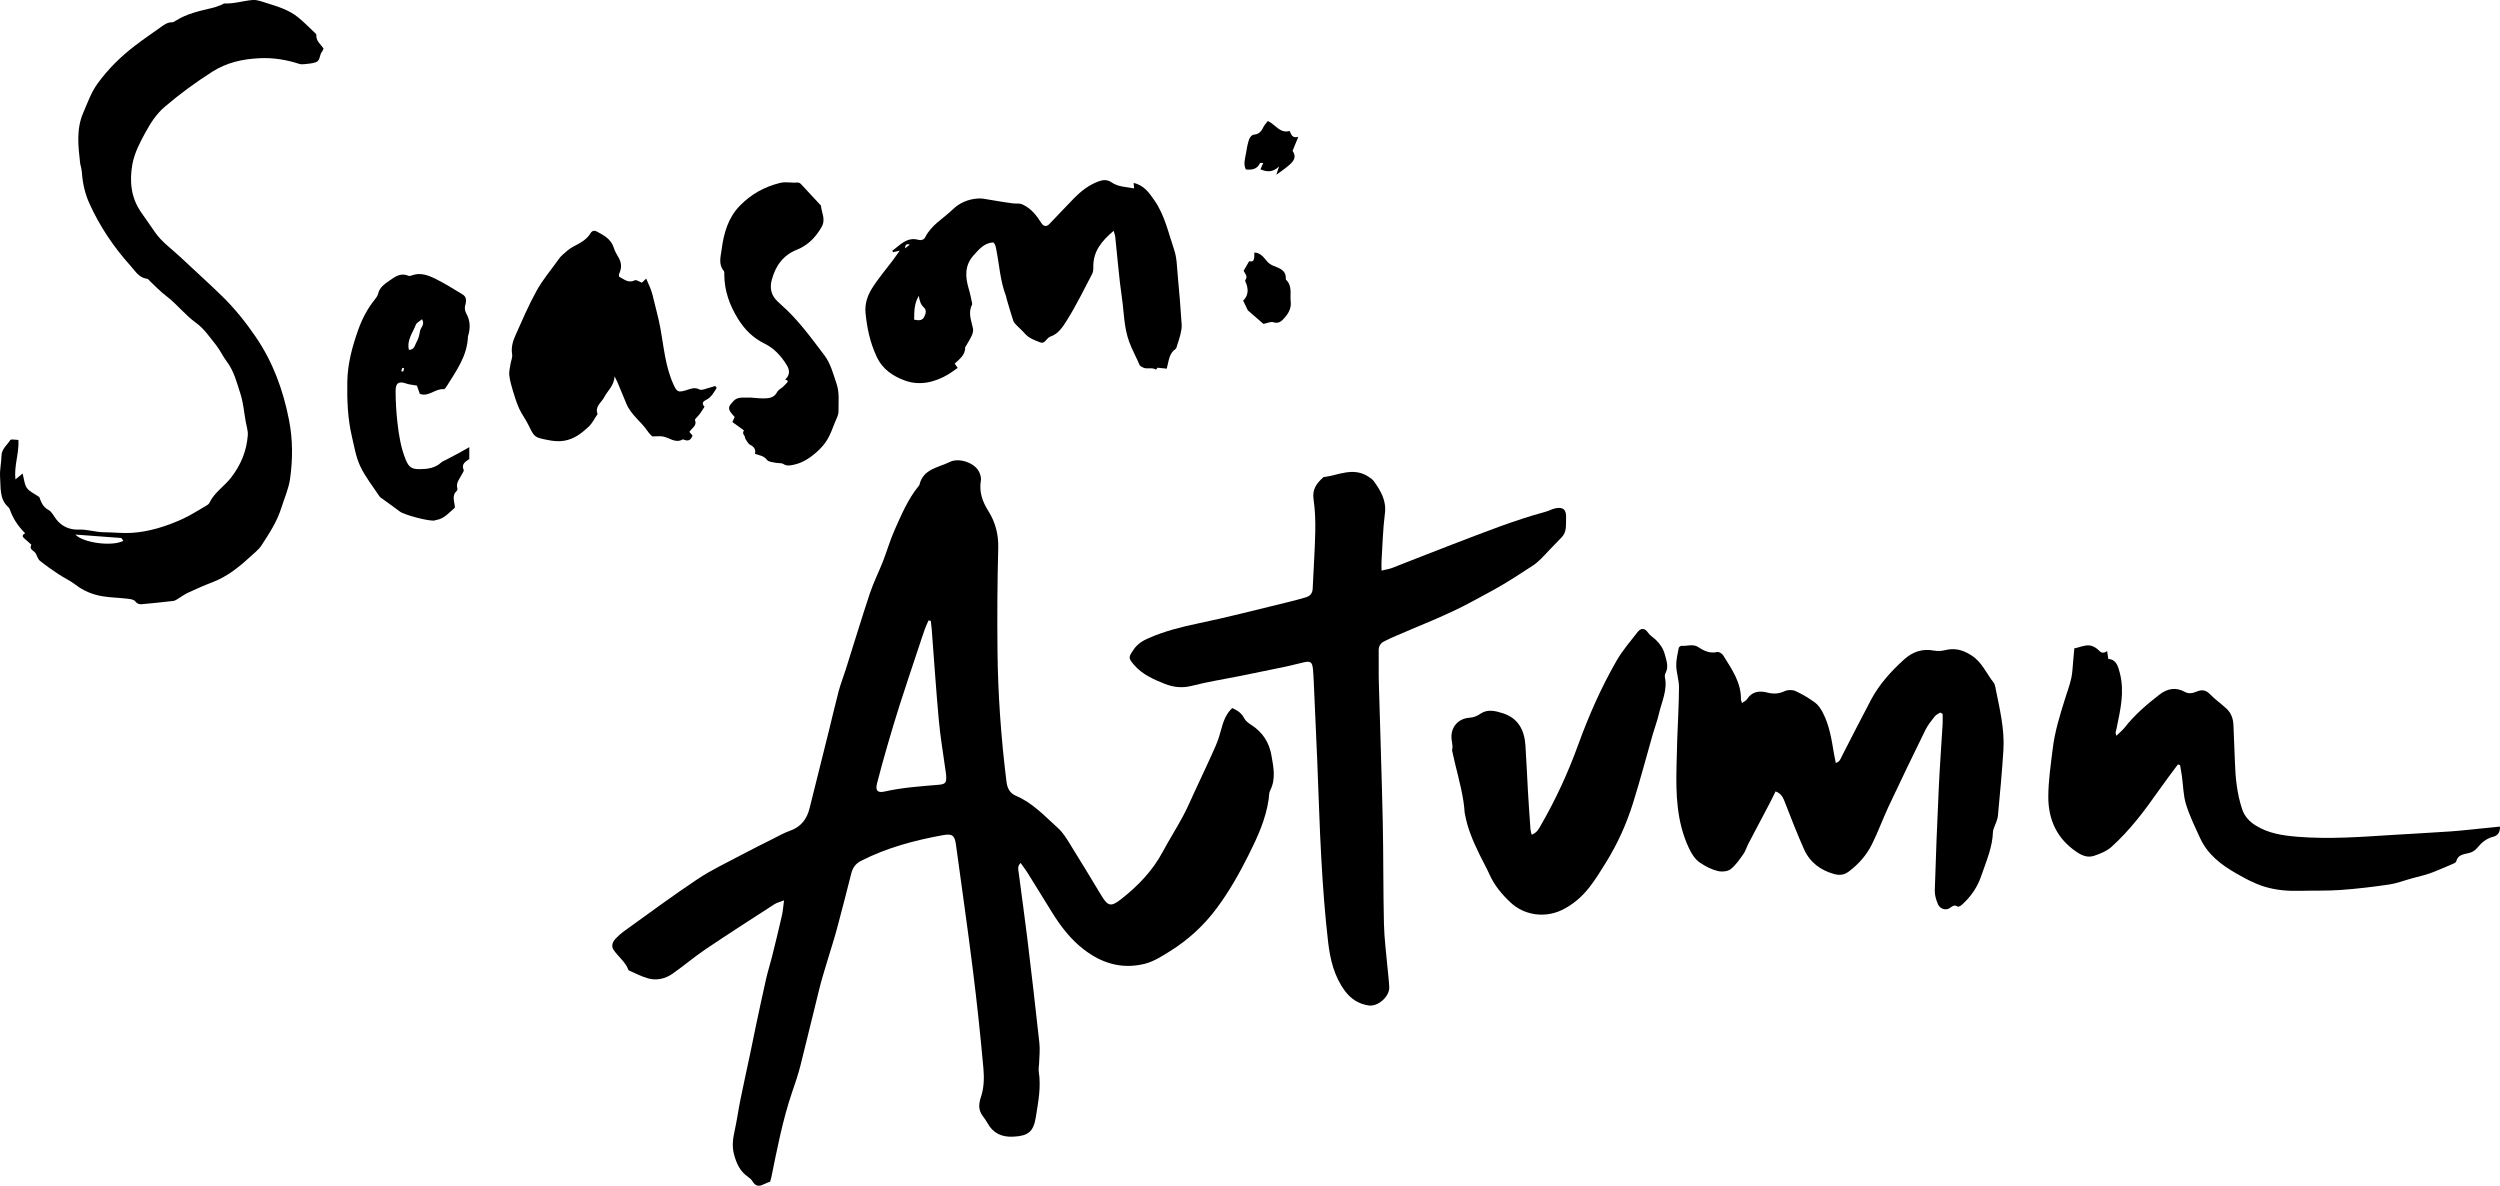
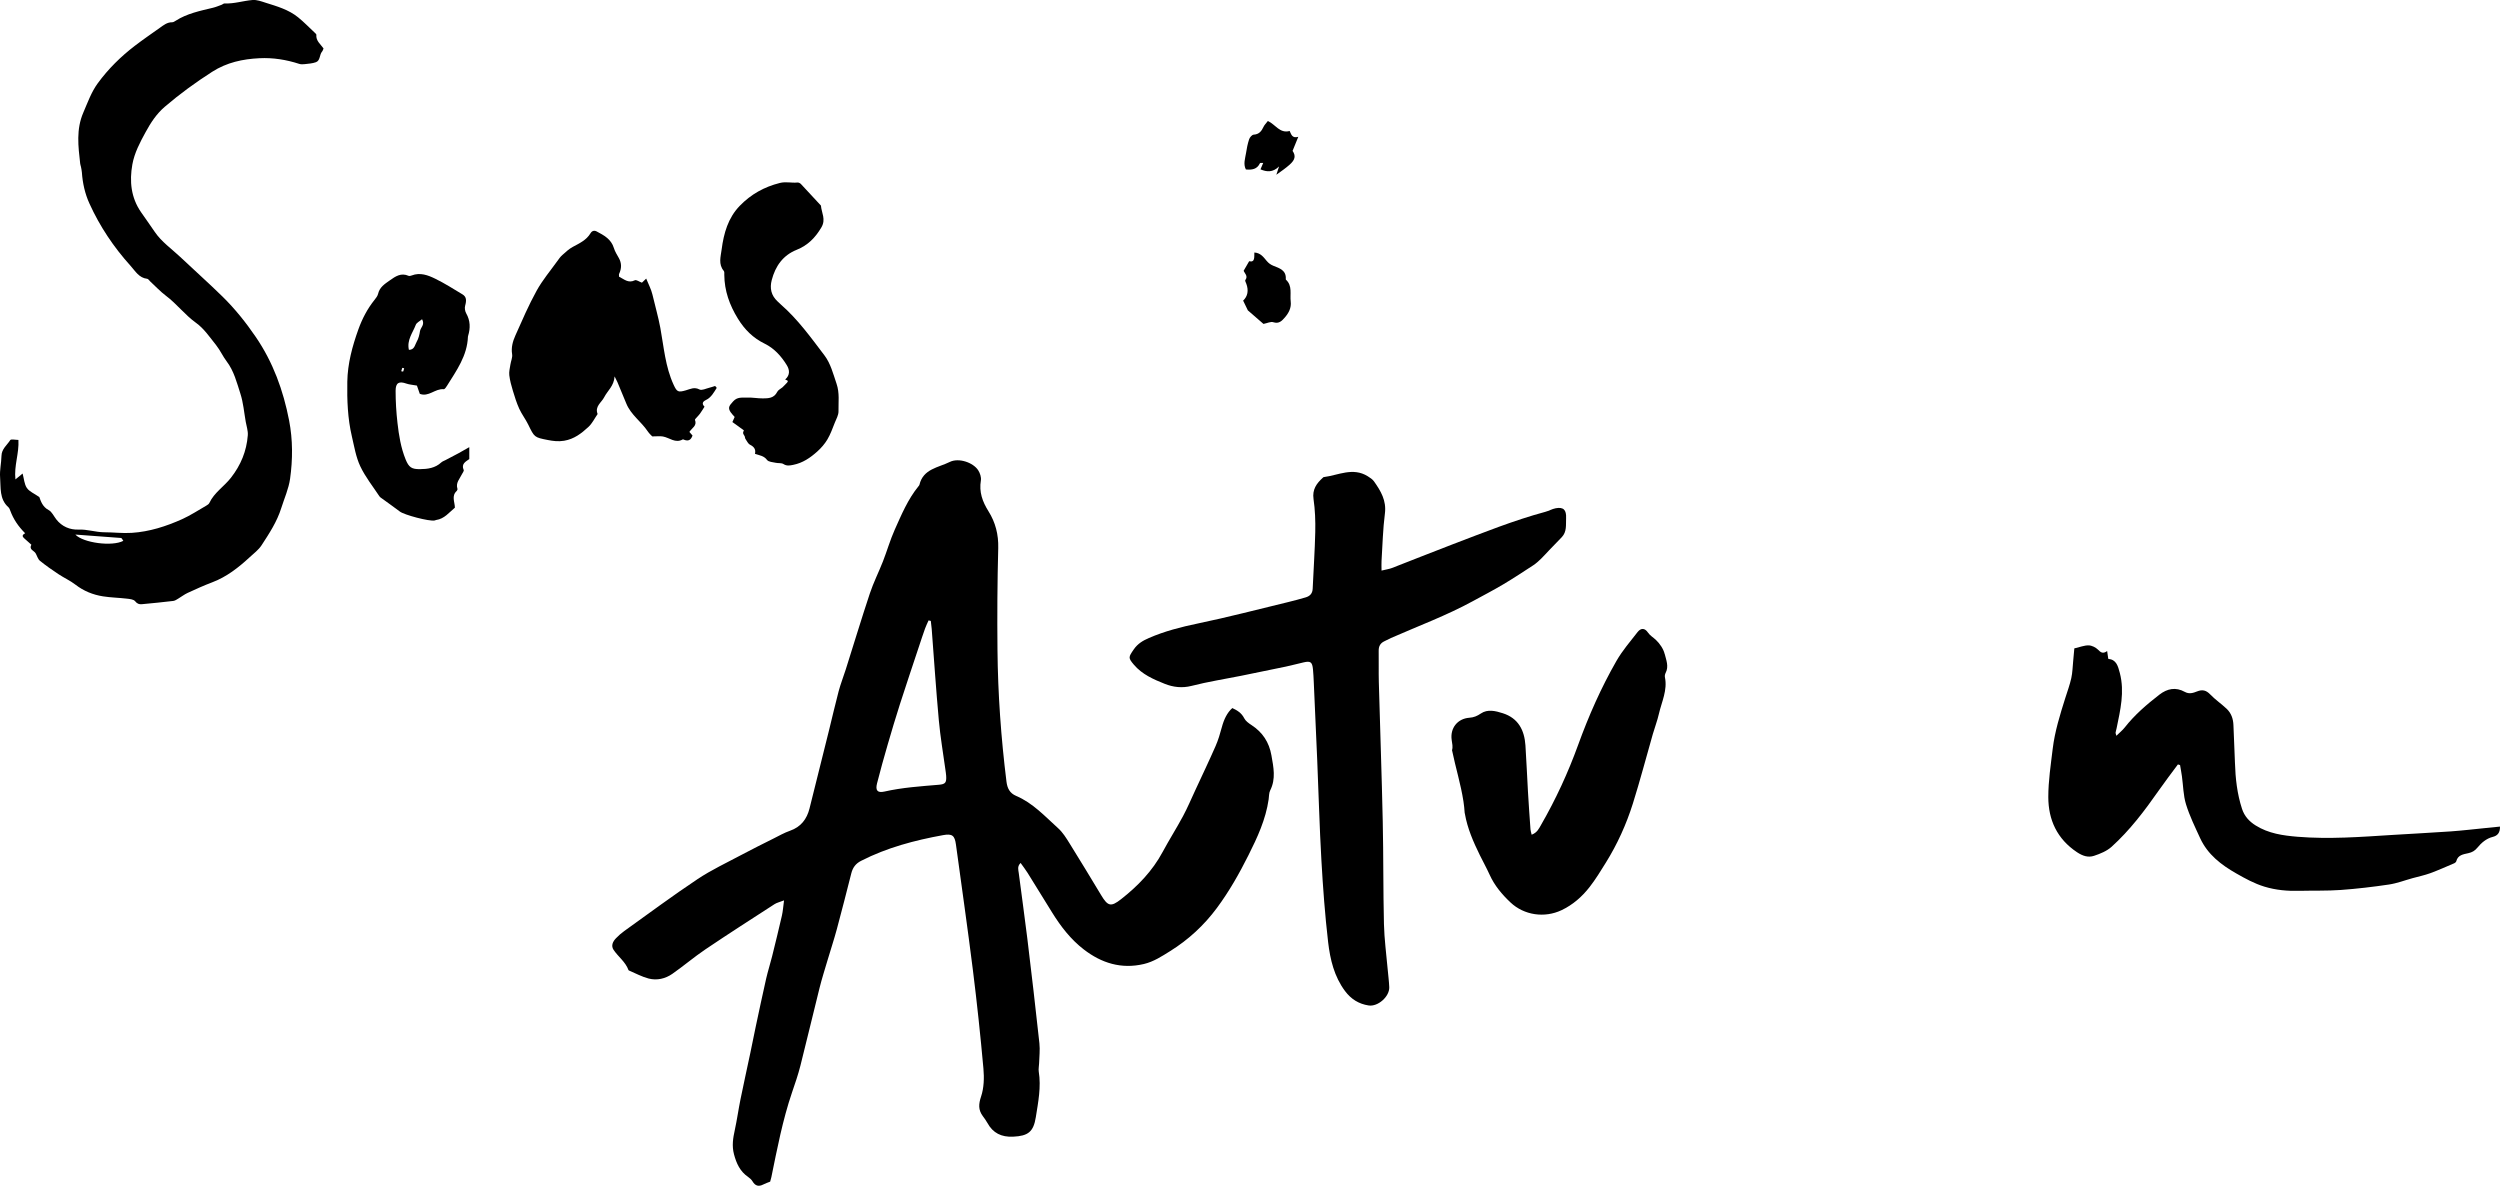
<svg xmlns="http://www.w3.org/2000/svg" id="Layer_2" viewBox="0 0 726.09 344.35">
  <g id="Layer_1-2">
    <g>
      <path d="M7.32,154.89c-2.02-2.01-3.43-4.11-4.33-6.56-.13-.36-.28-.77-.56-1.02-2.66-2.37-2.16-5.68-2.4-8.69-.16-2.05,.36-4.14,.4-6.22,.04-2.02,1.62-3.12,2.55-4.58,.23-.36,1.48-.05,2.37-.05,.23,3.96-1.31,7.45-.87,11.47,.81-.67,1.35-1.1,2.09-1.71,.4,1.5,.48,3.08,1.23,4.19,.71,1.05,2.14,1.61,3.62,2.64,.43,1.18,.92,2.84,2.72,3.79,.93,.49,1.47,1.74,2.18,2.66,1.65,2.14,4.01,3.1,6.47,3,2.58-.11,4.97,.77,7.5,.78,2.67,0,5.35,.35,8,.17,5.11-.33,9.96-1.89,14.61-3.98,2.44-1.1,4.71-2.6,7.04-3.94,.33-.19,.71-.44,.86-.76,1.42-3.03,4.29-4.78,6.28-7.33,2.86-3.67,4.54-7.72,4.89-12.33,.1-1.27-.36-2.58-.59-3.87-.49-2.75-.71-5.59-1.56-8.21-1.04-3.22-1.86-6.57-3.98-9.37-1.12-1.47-1.88-3.22-3.02-4.66-1.83-2.29-3.55-4.87-5.87-6.53-3.23-2.31-5.59-5.5-8.73-7.86-1.65-1.24-3.08-2.79-4.61-4.2-.28-.26-.55-.72-.86-.75-2.37-.25-3.44-2.22-4.8-3.73-4.91-5.43-8.96-11.47-11.99-18.16-1.29-2.84-1.97-5.9-2.18-9.04-.04-.54-.17-1.08-.27-1.61-.06-.31-.19-.6-.22-.91-.56-5-1.21-9.94,.92-14.85,1.27-2.92,2.29-5.9,4.2-8.51,3.05-4.16,6.67-7.73,10.73-10.84,2.39-1.83,4.87-3.53,7.32-5.27,1.06-.75,2.09-1.6,3.52-1.58,.35,0,.73-.23,1.04-.44,3.31-2.12,7.08-2.87,10.8-3.77,.88-.21,1.72-.57,2.57-.88,.29-.1,.56-.4,.82-.38,2.78,.14,5.44-.78,8.16-1,1.24-.1,2.56,.41,3.79,.8,3.29,1.03,6.65,1.99,9.41,4.22,1.72,1.39,3.27,3.01,4.9,4.53,.17,.16,.42,.38,.41,.54-.17,1.78,1.23,2.74,2.09,3.99-.16,.35-.23,.68-.42,.89-.81,.92-.48,2.6-1.78,3.09-1.02,.38-2.17,.44-3.28,.57-.52,.06-1.1,.08-1.59-.08-3.76-1.22-7.63-1.84-11.55-1.64-4.85,.24-9.46,1.21-13.74,3.95-4.82,3.09-9.41,6.43-13.75,10.15-2.39,2.05-4.06,4.59-5.56,7.35-1.65,3.01-3.25,6.04-3.86,9.41-.87,4.88-.4,9.61,2.51,13.83,1.32,1.91,2.68,3.8,3.98,5.72,1.99,2.94,4.89,4.92,7.41,7.3,4.08,3.87,8.3,7.6,12.32,11.55,3.6,3.54,6.75,7.47,9.62,11.68,5.04,7.38,8,15.54,9.69,24.26,1.09,5.64,1.07,11.33,.28,16.96-.41,2.89-1.66,5.65-2.55,8.47-1.24,3.98-3.51,7.42-5.74,10.84-.87,1.33-2.23,2.34-3.42,3.44-3.25,3-6.67,5.7-10.86,7.29-2.43,.92-4.82,2-7.18,3.09-.96,.44-1.81,1.12-2.73,1.66-.45,.27-.93,.61-1.43,.67-3.04,.36-6.09,.67-9.15,.95-.75,.07-1.35-.11-1.95-.87-.45-.56-1.6-.65-2.47-.75-2.28-.27-4.6-.3-6.86-.66-2.91-.46-5.59-1.54-7.99-3.39-1.51-1.17-3.3-1.97-4.9-3.03-1.85-1.23-3.69-2.5-5.42-3.91-.6-.49-.83-1.44-1.25-2.17-.47-.81-2.01-1.06-1.24-2.5-.69-.62-1.37-1.23-2.06-1.84-.55-.49-.76-.96,.27-1.48Zm28.5,2.19c-.3-.39-.46-.81-.65-.83-4.38-.35-8.77-.66-13.29-.99,2.28,2.42,10.71,3.54,13.94,1.82Z" />
-       <path d="M288.52,70.4c-2.62,.12-4.14,1.96-5.75,3.75-2.68,2.99-2.44,6.34-1.38,9.85,.38,1.25,.61,2.55,.9,3.83,.05,.22,.11,.51,.02,.69-1.23,2.37-.18,4.61,.28,6.91,.12,.61-.06,1.37-.32,1.95-.51,1.12-1.18,2.17-1.79,3.24-.04,.07-.15,.12-.15,.17,.08,2.29-1.62,3.46-3.06,4.83,.27,.38,.48,.67,.88,1.23-.92,.63-1.81,1.32-2.76,1.89-4.01,2.38-8.46,3.36-12.75,1.72-3.21-1.23-6.23-3.05-8.01-6.84-1.95-4.14-2.81-8.31-3.25-12.72-.26-2.62,.57-5.03,1.86-7.11,1.79-2.88,4.03-5.47,6.07-8.19,.59-.79,1.15-1.61,2.01-2.8-.96,.22-1.47,.34-1.98,.46-.05-.15-.11-.31-.16-.46,2.26-1.62,4.16-4.06,7.54-3.15,.89,.24,1.65-.06,2-.76,1.78-3.56,5.24-5.4,7.93-8.01,2.05-1.99,4.6-3.07,7.48-3.23,.53-.03,1.08,0,1.6,.08,2.86,.45,5.72,1.01,8.59,1.35,.9,.11,1.7-.14,2.72,.34,2.51,1.17,4.02,3.17,5.42,5.38,.62,.98,1.48,1.11,2.28,.29,2.42-2.49,4.77-5.04,7.2-7.52,2.01-2.05,4.24-3.79,6.95-4.83,1.38-.53,2.66-.67,3.94,.22,1.97,1.36,4.29,1.31,6.56,1.76-.05-.57-.09-.99-.15-1.59,3.04,.67,4.54,2.9,6.08,5.12,2.98,4.3,4.01,9.38,5.67,14.21,.85,2.49,.82,5.05,1.07,7.59,.46,4.73,.82,9.47,1.14,14.22,.06,.97-.16,1.97-.38,2.93-.22,.98-.57,1.93-.88,2.89-.14,.44-.22,1.05-.53,1.27-1.91,1.32-1.94,3.47-2.54,5.71-.81-.08-1.64-.16-2.69-.27-.02,.02-.42,.57-.44,.56-1.21-.84-2.7,.04-3.9-.69-.31-.19-.74-.36-.86-.65-.95-2.27-2.16-4.39-3.02-6.74-1.54-4.2-1.5-8.55-2.12-12.82-.85-5.85-1.29-11.76-1.93-17.64-.05-.5-.25-.98-.46-1.79-3.43,2.92-6,5.91-5.91,10.51,.01,.67-.04,1.44-.34,2.01-2.37,4.52-4.61,9.13-7.31,13.44-1.17,1.86-2.47,4-4.86,4.78-.07,.02-.14,.07-.21,.11-.93,.48-1.41,2.05-2.62,1.59-1.68-.64-3.45-1.25-4.7-2.75-.63-.76-1.43-1.38-2.11-2.11-.41-.44-.91-.9-1.1-1.45-.71-2.13-1.31-4.29-1.95-6.44-.07-.22-.06-.47-.15-.69-1.75-4.54-1.96-9.4-2.94-14.1-.06-.3-.14-.61-.27-.89-.09-.2-.27-.37-.47-.63Zm-23.02,22.44c1.41,.28,2.4,.35,3-.95,.44-.94,.62-1.88-.16-2.58-.91-.83-1.27-1.87-1.48-3.4-1.43,2.4-1.3,4.62-1.36,6.93Zm-1.25-21.79c-.8-.26-1.34-.2-1.4,1.09,.65-.51,1.03-.8,1.4-1.09Z" />
      <path d="M208.18,112.63c-.86,1.35-1.6,2.81-3.19,3.57-1.06,.51-1.12,1.17-.37,1.92-.45,.7-.87,1.39-1.33,2.04-.25,.35-.57,.65-.85,.98-.22,.27-.66,.65-.6,.81,.69,1.71-.88,2.33-1.62,3.5,.28,.31,.56,.64,.91,1.04-.4,1.17-1.09,1.76-2.39,1.25-.14-.06-.34-.17-.44-.12-2.16,1.23-3.86-.52-5.78-.85-.84-.15-1.72-.02-3.08-.02-.21-.23-.86-.79-1.32-1.48-1.89-2.83-4.87-4.78-6.21-8.05-.85-2.08-1.72-4.16-2.59-6.24-.17-.41-.39-.8-.82-1.66-.18,2.81-2.06,4.16-3.02,6.05-.79,1.56-2.79,2.65-1.91,4.88-.88,1.27-1.57,2.74-2.67,3.75-2.01,1.86-4.14,3.52-7.05,4.01-1.68,.28-3.2,.09-4.76-.22-3.92-.76-3.88-.81-5.66-4.45-.78-1.59-1.88-3.02-2.62-4.62-.76-1.68-1.32-3.46-1.85-5.23-.45-1.48-.86-2.99-1.04-4.51-.12-1.02,.17-2.1,.33-3.15,.15-.99,.64-2.01,.49-2.94-.32-1.97,.19-3.76,.94-5.44,1.96-4.4,3.87-8.84,6.19-13.04,1.67-3.03,3.95-5.73,5.98-8.56,.45-.63,.9-1.28,1.47-1.78,.96-.86,1.93-1.77,3.05-2.37,1.94-1.05,3.94-1.95,5.14-3.96,.44-.74,1.12-.88,1.79-.52,2.1,1.11,4.2,2.22,4.99,4.8,.31,1.01,.88,1.94,1.41,2.86,.9,1.55,.85,3.09,.11,4.67-.09,.19-.01,.45-.01,.82,1.42,.67,2.65,2,4.59,1.03,.42-.21,1.23,.4,2.05,.7,.29-.28,.71-.68,1.24-1.19,.65,1.63,1.45,3.08,1.81,4.63,.75,3.24,1.69,6.41,2.3,9.71,1.02,5.54,1.44,11.28,3.86,16.51,.96,2.07,1.31,2.26,3.56,1.6,1.28-.37,2.45-1.04,3.95-.24,.68,.36,1.9-.28,2.87-.51,.57-.13,1.11-.34,1.67-.51,.16,.18,.31,.37,.47,.55Z" />
      <path d="M121.92,114.38c-.3-.87-.63-1.8-.83-2.39-1.33-.24-2.24-.29-3.06-.58-2.14-.76-3.13-.26-3.13,2.09,0,3.1,.19,6.22,.54,9.31,.41,3.61,.98,7.21,2.36,10.61,.94,2.32,1.75,2.86,4.17,2.84,2.26-.02,4.42-.31,6.19-1.95,.32-.3,.79-.45,1.19-.66,1.28-.68,2.57-1.34,3.84-2.02,.98-.53,1.94-1.09,3.11-1.76v3.46c-1.01,.73-2.43,1.36-1.62,3.19,.12,.27-.33,.81-.52,1.21-.63,1.34-1.87,2.49-1.3,4.23,.06,.17-.07,.49-.21,.63-1.58,1.44-.57,3.17-.53,4.85-1.67,1.39-3.06,3.25-5.46,3.59-.15,.02-.29,.11-.44,.14-1.59,.3-8.79-1.61-10.09-2.6-1.71-1.3-3.47-2.53-5.21-3.8-.25-.18-.54-.35-.7-.59-1.91-2.9-4.12-5.65-5.59-8.77-1.26-2.68-1.75-5.75-2.44-8.69-1.22-5.21-1.41-10.52-1.32-15.84,.09-5.28,1.45-10.29,3.22-15.23,1.12-3.1,2.61-5.96,4.66-8.52,.43-.54,.91-1.14,1.06-1.78,.45-1.95,1.91-2.86,3.38-3.9,1.69-1.2,3.29-2.3,5.47-1.34,.24,.11,.62,0,.9-.1,2.46-.96,4.75-.09,6.87,.95,2.72,1.33,5.3,2.97,7.9,4.54,1.15,.7,1.21,1.72,.76,3.32-.18,.65-.03,1.58,.31,2.18,1.21,2.12,1.25,4.28,.56,6.54-.02,.07-.05,.15-.05,.23-.2,5.58-3.34,9.87-6.11,14.32-.24,.38-.64,.98-.92,.95-2.52-.24-4.39,2.38-7,1.33Zm-3.16-12.77c1.64,0,1.74-1.47,2.26-2.35,.53-.9,.8-2.02,.96-3.08,.16-1.06,1.51-1.85,.6-3.47-.7,.61-1.59,1-1.83,1.65-.87,2.3-2.64,4.39-1.99,7.25Zm-1.38,5.35c-.18-.04-.37-.09-.55-.13l-.3,.99c.2,.03,.54,.13,.57,.07,.14-.28,.19-.61,.28-.92Z" />
      <path d="M228.06,110.21c1.4-1.27,1.34-2.72,.43-4.19-1.61-2.61-3.64-4.85-6.39-6.2-3.36-1.64-5.83-4.08-7.8-7.29-2.42-3.94-3.9-8.06-3.94-12.71,0-.39,.06-.89-.15-1.14-1.63-1.95-.89-4.14-.62-6.24,.61-4.7,1.88-9.18,5.27-12.67,3.23-3.33,7.08-5.49,11.63-6.63,1.8-.45,3.42,.05,5.11-.13,.33-.03,.78,.18,1.02,.44,1.96,2.07,3.88,4.17,5.81,6.26,.16,2.1,1.52,3.99,.12,6.35-1.78,3.01-3.96,5.21-7.18,6.5-3.94,1.58-6.17,4.7-7.23,8.78-.63,2.4-.15,4.47,1.66,6.17,.34,.32,.66,.65,1.01,.95,4.91,4.29,8.71,9.57,12.62,14.73,1.82,2.4,2.55,5.38,3.53,8.25,.93,2.72,.52,5.36,.57,8.03,.02,1.09-.64,2.21-1.07,3.29-.66,1.65-1.25,3.35-2.15,4.86-.77,1.3-1.82,2.51-2.95,3.52-2.02,1.81-4.23,3.33-6.98,3.87-1,.2-1.87,.39-2.85-.24-.59-.37-1.5-.19-2.24-.36-.88-.2-2.08-.24-2.52-.83-.9-1.21-2.16-1.31-3.5-1.77,.31-1.3-.28-2.06-1.44-2.65-.58-.3-.93-1.1-1.34-1.71-.15-.22-.1-.57-.24-.8-.54-.87-.55-.86-.2-1.66-1.11-.8-2.19-1.58-3.34-2.41,.21-.47,.42-.94,.66-1.48-.41-.48-.86-.91-1.19-1.41-.87-1.32-.34-1.89,.75-3.11,1.21-1.35,2.55-1.05,3.87-1.11,1.58-.08,3.18,.25,4.77,.24,1.6-.01,3.24-.05,4.15-1.88,.28-.57,1.01-.9,1.53-1.33,.23-.23,.47-.46,.7-.7,1.12-1.09,1.13-1.22,.08-1.57Z" />
      <path d="M366.97,94.09c-1.43-1.24-2.85-2.47-4.55-3.95-.31-.65-.82-1.7-1.37-2.83,1.34-1.25,1.64-2.94,.93-4.88-.13-.36-.44-.91-.3-1.08,.9-1.18-.21-1.96-.48-2.71,.54-.94,1.01-1.74,1.6-2.77,1.75,.43,1.45-1.22,1.51-2.53,1.84,.1,2.68,1.38,3.6,2.46,.57,.67,1.13,1.07,1.96,1.41,1.69,.68,3.73,1.26,3.57,3.81,0,.07,0,.18,.05,.22,1.94,1.78,1.12,4.19,1.38,6.34,.22,1.84-.58,3.32-1.71,4.63-.85,.98-1.7,1.91-3.34,1.38-.76-.25-1.76,.27-2.86,.49Z" />
      <path d="M368.23,35.14c2.19,.98,3.45,3.7,6.33,2.9,.48,.92,.64,2.21,2.51,1.7-.66,1.62-1.11,2.74-1.66,4.08,1,1.46,.75,2.6-.9,4.05-1.12,.99-2.25,1.76-3.82,2.89,.31-.95,.46-1.41,.8-2.42-1.87,1.81-3.56,1.61-5.4,.85,.27-.63,.49-1.16,.79-1.86-.39,0-.58-.01-.78,0-.07,0-.16,.06-.19,.12-.83,1.74-2.32,1.93-4.06,1.77-.81-1.56-.21-3.16,.04-4.74,.21-1.36,.47-2.74,.91-4.04,.18-.55,.84-1.3,1.31-1.33,1.57-.09,2.28-1.01,2.87-2.28,.25-.54,.72-.99,1.25-1.68Z" />
    </g>
    <g>
      <path d="M357.87,205.63c1.42,.65,2.7,1.41,3.49,2.97,.4,.8,1.28,1.44,2.08,1.96,3.25,2.1,5.16,5,5.83,8.83,.6,3.43,1.34,6.8-.36,10.17-.38,.75-.32,1.73-.45,2.61-.84,5.81-3.26,11.03-5.86,16.21-2.67,5.33-5.6,10.51-9.15,15.3-3.73,5.04-8.28,9.25-13.62,12.57-2.41,1.5-4.75,3.05-7.6,3.73-6.57,1.56-12.34-.28-17.46-4.23-3.75-2.89-6.66-6.63-9.16-10.67-2.38-3.85-4.75-7.71-7.15-11.55-.6-.96-1.3-1.86-2.04-2.9-1.04,1.02-.65,2.02-.54,2.91,.81,6.34,1.72,12.68,2.49,19.02,1.23,10.14,2.41,20.29,3.51,30.45,.21,1.92-.04,3.88-.09,5.83-.02,.8-.22,1.62-.1,2.39,.72,4.48-.16,8.84-.85,13.22-.68,4.28-2.23,5.48-6.61,5.68-3.37,.15-5.84-1.03-7.46-4-.38-.7-.86-1.34-1.34-1.99-1.33-1.81-1.23-3.47-.49-5.68,.84-2.51,.92-5.43,.68-8.12-.86-9.55-1.87-19.09-3.06-28.61-1.52-12.16-3.27-24.29-4.92-36.44-.36-2.63-1.06-3.23-3.74-2.74-8.24,1.5-16.29,3.62-23.82,7.47-1.58,.81-2.41,1.97-2.83,3.61-1.38,5.42-2.75,10.85-4.21,16.25-.81,3-1.79,5.95-2.67,8.92-.81,2.72-1.67,5.43-2.36,8.19-1.88,7.49-3.64,15.01-5.54,22.5-.67,2.65-1.57,5.25-2.46,7.85-2.72,8-4.29,16.29-5.98,24.54-.09,.43-.23,.85-.35,1.31-.69,.28-1.36,.49-1.99,.82-1.35,.7-2.34,.43-3.13-.9-.3-.51-.8-.95-1.3-1.3-2.33-1.6-3.37-3.89-4.08-6.55-.65-2.45-.29-4.71,.23-7.07,.64-2.95,1.05-5.94,1.65-8.9,.92-4.52,1.92-9.02,2.87-13.53,.53-2.51,1.01-5.03,1.55-7.54,1-4.67,1.98-9.35,3.04-14.01,.49-2.15,1.18-4.26,1.71-6.4,.98-3.95,1.95-7.91,2.86-11.88,.29-1.26,.37-2.57,.62-4.43-1.27,.5-2.11,.67-2.78,1.11-6.71,4.34-13.43,8.65-20.06,13.12-3.3,2.23-6.35,4.84-9.62,7.12-2.03,1.41-4.46,1.97-6.86,1.35-1.95-.5-3.78-1.51-5.65-2.3-.08-.03-.18-.09-.21-.16-.86-2.38-2.97-3.85-4.32-5.86-.82-1.22-.22-2.43,.69-3.38,.73-.77,1.55-1.48,2.41-2.1,7.07-5.06,14.05-10.26,21.29-15.08,4.04-2.69,8.49-4.76,12.79-7.06,3.05-1.63,6.15-3.16,9.24-4.71,1.59-.8,3.15-1.69,4.81-2.27,3.18-1.11,4.9-3.38,5.68-6.51,1.89-7.56,3.78-15.13,5.66-22.69,.94-3.77,1.79-7.56,2.79-11.32,.57-2.13,1.39-4.2,2.06-6.31,2.33-7.36,4.56-14.74,6.99-22.06,1.06-3.19,2.59-6.21,3.82-9.35,1.19-3.05,2.09-6.22,3.42-9.2,1.96-4.37,3.81-8.82,6.88-12.59,.11-.14,.26-.28,.29-.44,1.08-4.65,5.51-5,8.8-6.64,2.6-1.29,6.8,.14,8.27,2.41,.53,.82,.93,2.02,.78,2.95-.56,3.37,.44,6.15,2.23,9,1.99,3.17,2.91,6.72,2.81,10.63-.26,9.86-.32,19.72-.22,29.58,.12,12.8,1.03,25.55,2.61,38.26,.24,1.95,.95,3.36,2.8,4.15,4.87,2.06,8.37,5.94,12.18,9.37,1.36,1.22,2.38,2.87,3.36,4.45,3.1,4.97,6.12,9.98,9.15,15,1.95,3.24,2.83,3.51,5.8,1.18,4.86-3.81,9.1-8.18,12.06-13.7,1.89-3.52,4.04-6.9,5.93-10.42,1.3-2.42,2.37-4.97,3.53-7.46,1.98-4.27,4.01-8.52,5.9-12.83,.78-1.77,1.34-3.65,1.84-5.53,.61-2.3,1.57-4.27,3.03-5.55Zm-87.53-25.29c-.22-.05-.43-.1-.65-.15-.34,.78-.73,1.55-1.02,2.36-.6,1.67-1.15,3.36-1.71,5.04-1.87,5.64-3.77,11.27-5.59,16.93-1.25,3.89-2.41,7.8-3.55,11.72-1.09,3.75-2.14,7.51-3.1,11.29-.52,2.05,.13,2.82,2.13,2.37,5.22-1.18,10.54-1.53,15.85-1.98,1.89-.16,2.22-.63,2.1-2.6-.04-.62-.15-1.23-.23-1.85-.65-4.75-1.47-9.48-1.9-14.25-.81-8.84-1.39-17.7-2.07-26.55-.06-.78-.17-1.55-.26-2.33Z" />
      <path d="M401.24,165.72c1.39-.34,2.26-.45,3.06-.76,5.88-2.27,11.73-4.64,17.62-6.88,8.88-3.37,17.69-6.94,26.88-9.42,1.02-.27,1.98-.84,3.01-1.04,2.31-.44,3.15,.49,3.04,2.87-.09,1.94,.26,3.93-1.25,5.52-1.22,1.29-2.47,2.55-3.7,3.83-.79,.82-1.54,1.69-2.36,2.48-.69,.66-1.41,1.32-2.2,1.84-2.89,1.89-5.77,3.79-8.73,5.55-2.9,1.72-5.89,3.28-8.85,4.89-7.65,4.18-15.82,7.2-23.77,10.7-.65,.29-1.27,.64-1.91,.94-1.18,.55-1.68,1.46-1.66,2.77,.05,3.02-.04,6.04,.04,9.06,.37,13.5,.85,26.99,1.14,40.49,.22,9.94,.11,19.9,.35,29.84,.1,4.34,.69,8.67,1.07,13,.15,1.77,.4,3.53,.47,5.3,.11,2.73-3.29,5.74-6,5.32-2.84-.44-5.07-1.82-6.84-4.18-3.16-4.23-4.32-9.18-4.91-14.18-.92-7.93-1.51-15.91-1.96-23.89-.55-9.66-.8-19.34-1.21-29.01-.31-7.54-.66-15.08-1-22.62-.06-1.24-.11-2.49-.23-3.72-.21-2.14-.69-2.51-2.7-2.05-1.73,.39-3.44,.86-5.17,1.23-4.34,.91-8.69,1.8-13.04,2.68-4.78,.96-9.62,1.71-14.34,2.92-2.77,.71-5.37,.38-7.8-.59-3.26-1.3-6.56-2.73-8.96-5.55-1.71-2.02-1.6-2.19-.03-4.47,1.14-1.66,2.66-2.54,4.38-3.29,4.58-1.99,9.36-3.21,14.26-4.23,8.77-1.82,17.45-4.1,26.16-6.2,1.73-.42,3.44-.88,5.14-1.38,1.2-.36,1.95-1.11,2.01-2.49,.24-5.5,.63-10.99,.75-16.48,.07-3.19-.04-6.42-.5-9.57-.41-2.81,.89-4.56,2.72-6.22,.07-.06,.13-.15,.21-.16,4.27-.54,8.5-2.95,12.82-.25,.67,.42,1.39,.88,1.83,1.51,1.95,2.77,3.63,5.55,3.15,9.29-.59,4.57-.69,9.2-.98,13.81-.05,.77,0,1.55,0,2.82Z" />
-       <path d="M563.48,206.95c-.53,.37-1.19,.64-1.57,1.13-.98,1.26-2.02,2.52-2.71,3.94-3.64,7.41-7.23,14.86-10.74,22.33-1.69,3.61-3.03,7.38-4.82,10.94-1.56,3.11-3.86,5.72-6.69,7.84-1.34,1.01-2.68,1.15-4.25,.72-4.01-1.11-7.06-3.43-8.75-7.21-1.95-4.37-3.68-8.84-5.42-13.3-.55-1.42-1-2.82-2.84-3.49-.57,1.14-1.08,2.25-1.65,3.33-2.06,3.93-4.15,7.84-6.2,11.77-.53,1.02-.85,2.19-1.5,3.11-1.12,1.57-2.24,3.26-3.73,4.4-.9,.69-2.63,.8-3.81,.49-1.76-.46-3.49-1.33-5.01-2.36-1.53-1.04-2.51-2.62-3.32-4.38-3.53-7.58-3.74-15.61-3.55-23.72,.06-2.66,.12-5.33,.22-7.99,.17-4.97,.48-9.94,.5-14.9,0-2.09-.75-4.17-.8-6.27-.04-1.72,.42-3.46,.73-5.17,.05-.25,.54-.61,.79-.59,1.63,.15,3.32-.66,4.91,.39,1.65,1.1,3.38,1.9,5.51,1.41,.48-.11,1.37,.45,1.68,.94,2.47,3.99,5.27,7.87,5.18,12.9,0,.24,.15,.49,.31,.97,.55-.41,1.16-.65,1.44-1.1,1.44-2.27,3.59-2.52,5.86-1.94,1.83,.47,3.41,.39,5.14-.42,.86-.4,2.2-.41,3.07-.02,1.98,.91,3.89,2.05,5.66,3.33,.94,.69,1.68,1.79,2.24,2.85,1.98,3.75,2.6,7.9,3.29,12.02,.14,.85,.33,1.7,.53,2.69,1.21-.34,1.41-1.28,1.79-2.01,2.82-5.44,5.56-10.92,8.44-16.33,2.41-4.52,5.79-8.25,9.58-11.69,2.56-2.32,5.34-3.22,8.72-2.6,1.01,.18,2.13,.14,3.12-.11,2.84-.71,5.13-.17,7.72,1.48,3.17,2.02,4.34,5.28,6.48,7.92,.26,.33,.39,.81,.47,1.24,1.2,6.09,2.76,12.15,2.36,18.42-.41,6.38-1,12.74-1.6,19.1-.11,1.11-.71,2.18-1.07,3.27-.14,.42-.35,.85-.36,1.28-.13,4.53-1.97,8.62-3.39,12.8-1.13,3.33-3.08,6.19-5.75,8.52-.3,.26-.94,.57-1.13,.44-.98-.68-1.54-.08-2.3,.43-1.08,.74-2.76,.28-3.37-1.06-.56-1.25-1-2.71-.96-4.06,.3-9.94,.7-19.87,1.16-29.8,.29-6.21,.75-12.41,1.12-18.61,.06-.95,0-1.91,0-2.87-.24-.14-.48-.28-.72-.41Z" />
+       <path d="M563.48,206.95Z" />
      <path d="M602.44,188.32c1.66-.38,2.93-.91,4.18-.88,.92,.02,2.03,.57,2.7,1.23,.79,.8,1.42,1.33,2.67,.42,.12,.86,.21,1.44,.33,2.27,2.32,.21,2.81,2.01,3.36,4.12,1.42,5.49,.14,10.73-.94,16.02-.09,.43-.23,.86-.3,1.29-.03,.16,.08,.33,.23,.91,.91-.9,1.78-1.59,2.44-2.43,2.88-3.67,6.37-6.66,10.03-9.5,2.33-1.8,4.78-2.28,7.41-.82,1.28,.71,2.44,.31,3.57-.14,1.52-.6,2.62-.36,3.79,.86,1.46,1.52,3.23,2.72,4.77,4.17,1.35,1.27,1.93,2.93,1.99,4.79,.12,3.64,.33,7.27,.44,10.91,.14,4.54,.63,9.02,2.05,13.37,.7,2.15,2.09,3.66,3.96,4.83,3.74,2.35,7.96,2.94,12.22,3.29,9.15,.74,18.28,.05,27.41-.53,5.67-.36,11.35-.63,17.01-1.03,3.36-.24,6.71-.64,10.06-.97,1.38-.14,2.76-.28,4.27-.43,.04,1.83-.76,2.66-2.09,2.99-1.91,.48-3.33,1.74-4.49,3.15-.76,.92-1.53,1.34-2.61,1.58-1.44,.33-3.05,.49-3.51,2.35-.06,.22-.32,.46-.54,.56-2.33,.99-4.65,2.04-7.02,2.91-1.65,.6-3.39,.96-5.09,1.43-2.3,.63-4.56,1.51-6.91,1.86-4.64,.69-9.32,1.24-14,1.58-3.97,.28-7.96,.15-11.94,.25-3.48,.09-6.86-.19-10.23-1.22-2.94-.9-5.55-2.34-8.16-3.83-4.38-2.49-8.32-5.51-10.5-10.25-1.48-3.23-3.06-6.44-4.1-9.82-.8-2.59-.81-5.42-1.19-8.14-.15-1.09-.36-2.18-.54-3.27-.21-.06-.42-.12-.63-.18-1.87,2.53-3.79,5.03-5.59,7.61-4.08,5.83-8.36,11.51-13.65,16.29-1.38,1.25-3.3,2.04-5.11,2.64-1.71,.57-3.3,.05-4.96-1.05-5.78-3.85-8.32-9.39-8.33-16.01,0-4.68,.72-9.36,1.28-14.03,.61-5.04,2.12-9.87,3.64-14.69,.61-1.94,1.32-3.85,1.76-5.83,.36-1.63,.38-3.32,.55-4.99,.12-1.29,.23-2.58,.33-3.64Z" />
      <path d="M483.49,189.98c-.37-1.53-1.43-3.07-2.6-4.17-.73-.69-1.63-1.18-2.26-2.09-.91-1.34-2.03-1.41-3.03-.13-2.12,2.73-4.41,5.38-6.12,8.36-4.47,7.79-8.09,16-11.15,24.45-2.91,8.03-6.48,15.77-10.75,23.18-.61,1.05-1.1,2.23-2.73,2.85-.16-.7-.31-1.11-.34-1.53-.26-3.63-.52-7.25-.73-10.88-.27-4.52-.43-9.04-.74-13.56-.3-4.39-2.08-7.88-6.57-9.31-2.1-.67-4.41-1.26-6.38,.08-1.09,.74-2.04,1.14-3.34,1.23-3.44,.24-5.63,3.04-5.13,6.44,.15,1.04,.4,2.04,.1,2.98,1.02,4.98,2.55,9.87,3.32,14.88,.17,1.09,.28,2.19,.35,3.29,.02,.11,.05,.21,.07,.32,.74,4.26,2.45,8.14,4.33,11.98,.94,1.91,1.98,3.78,2.86,5.72,1.42,3.14,3.58,5.7,6.05,8.03,3.96,3.73,9.89,4.58,14.82,2.25,3.29-1.56,5.95-3.9,8.15-6.72,1.74-2.23,3.22-4.67,4.72-7.08,3.35-5.38,5.95-11.14,7.85-17.16,2.1-6.68,3.87-13.46,5.8-20.19,.56-1.96,1.31-3.87,1.76-5.86,.8-3.51,2.54-6.88,1.75-10.66-.08-.4,.03-.91,.22-1.28,.97-1.87,.14-3.73-.27-5.44Z" />
    </g>
  </g>
</svg>